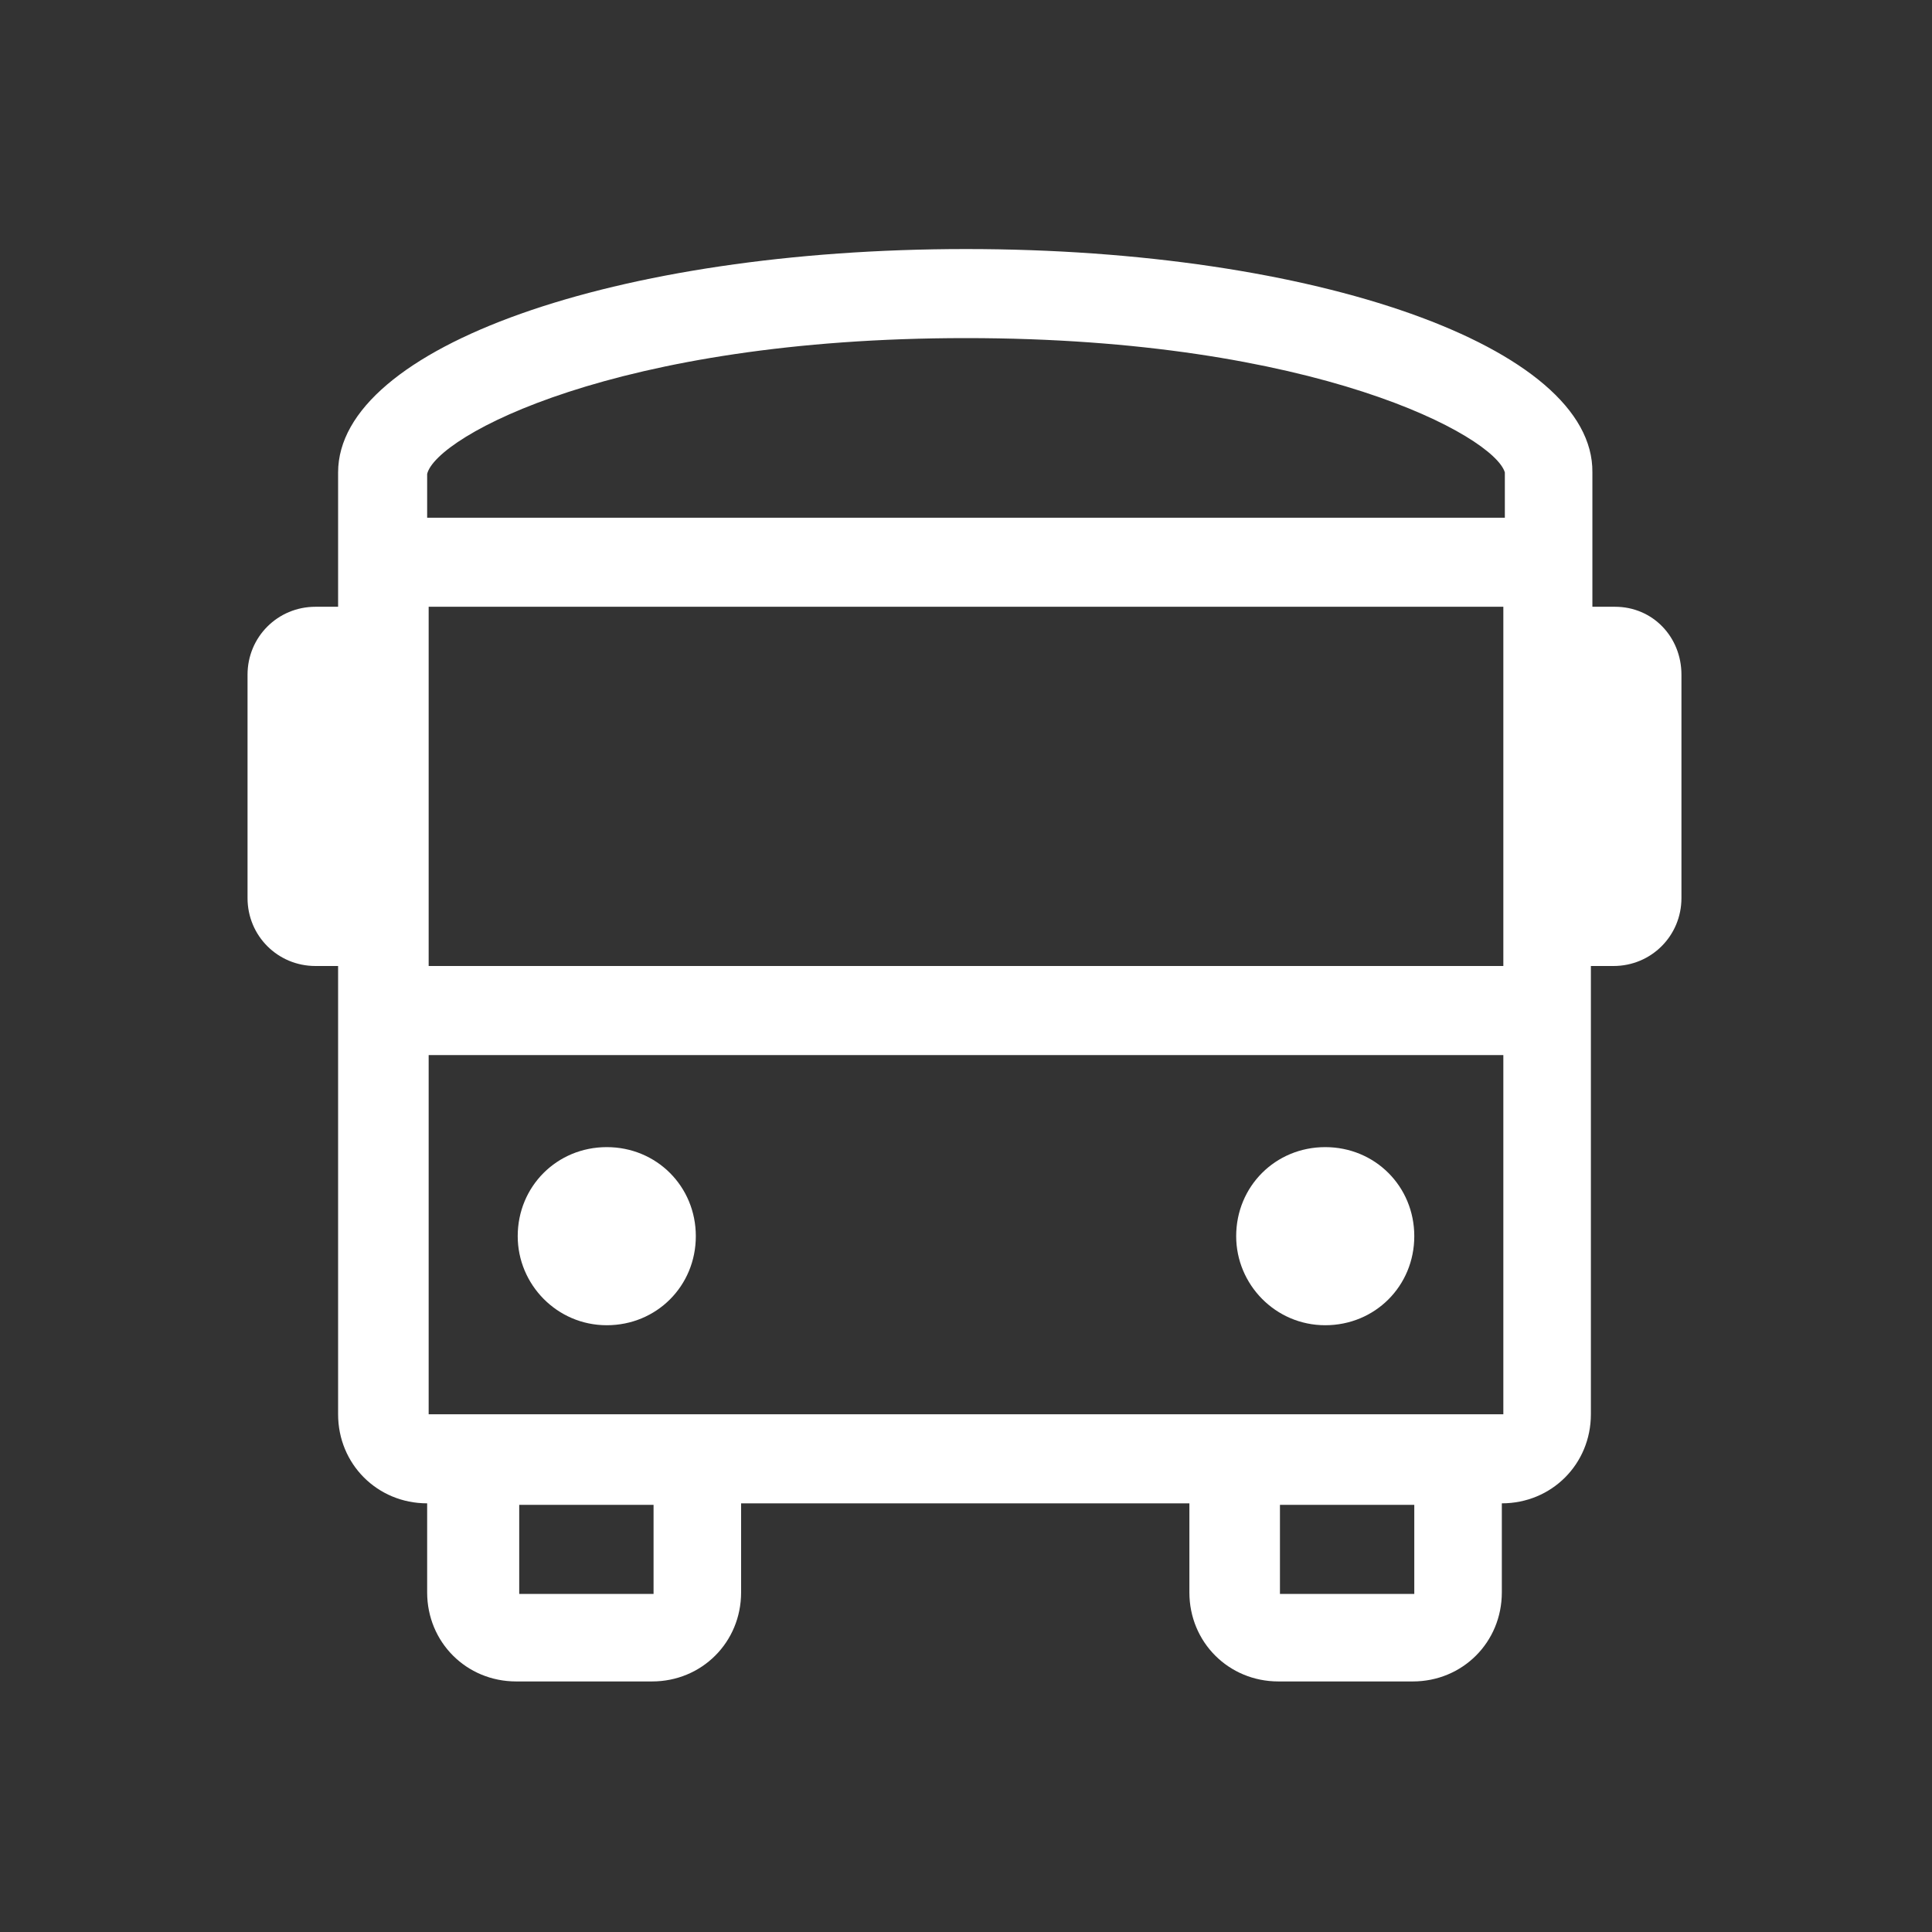
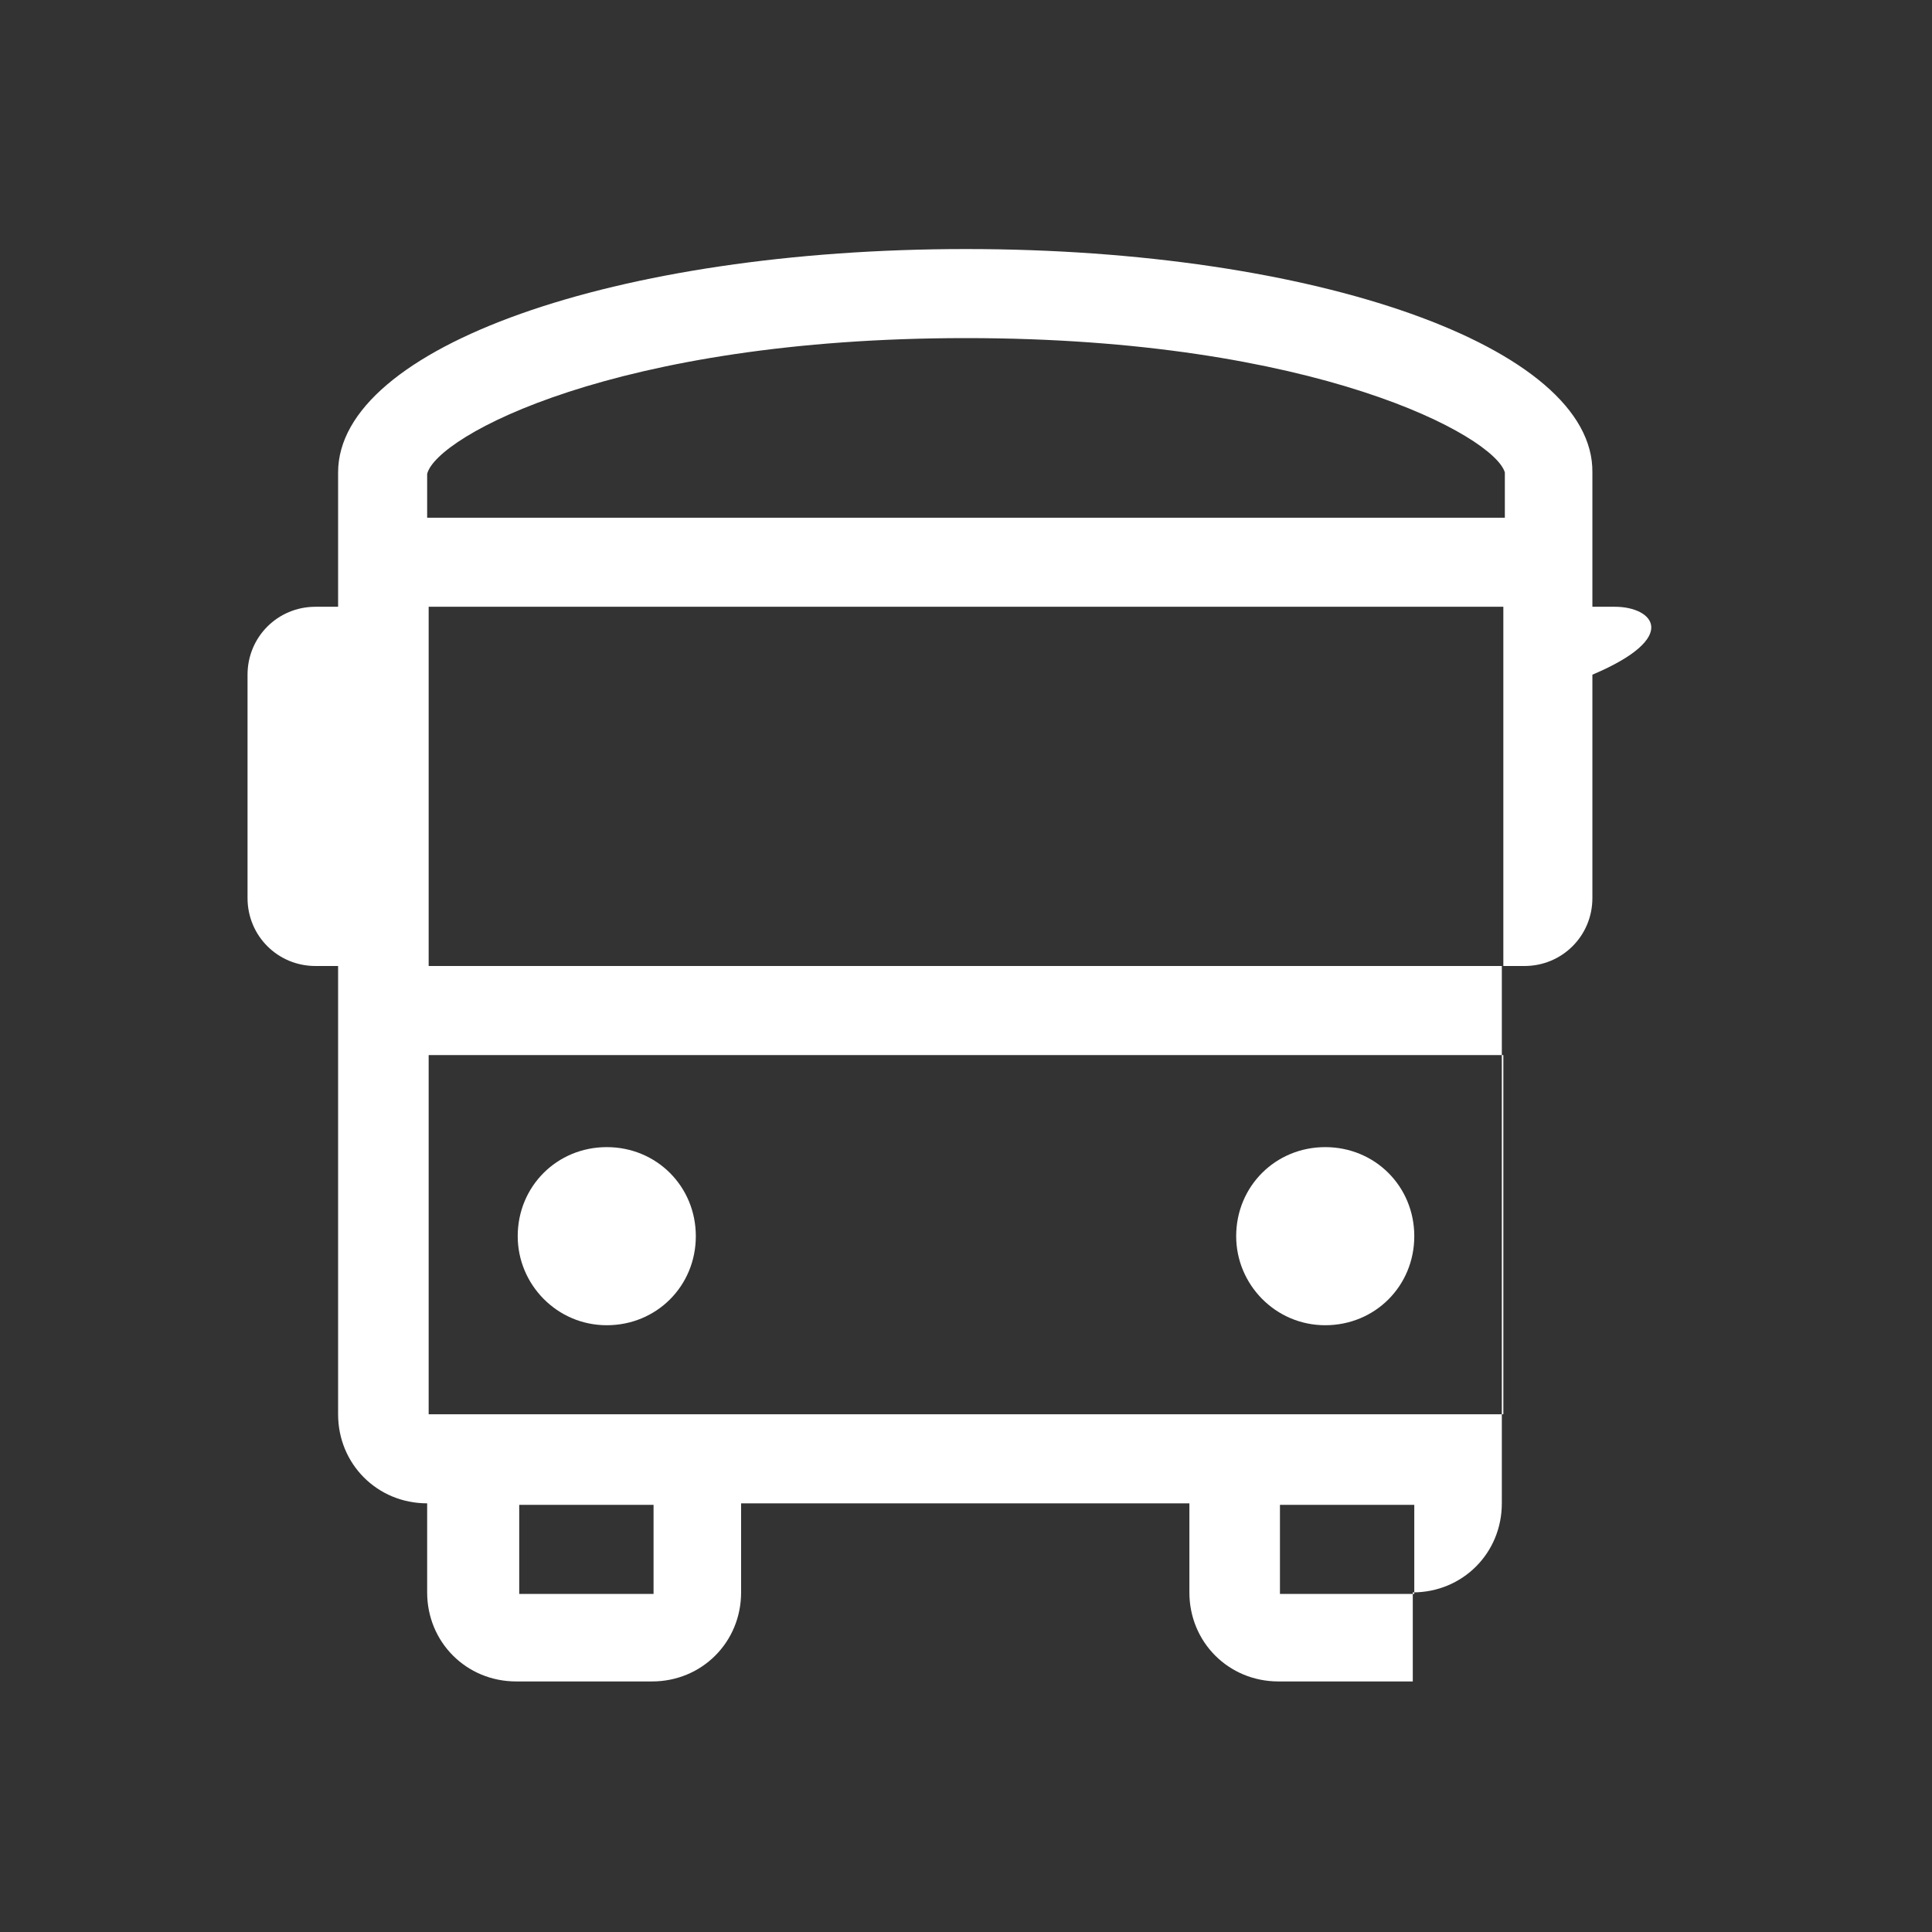
<svg xmlns="http://www.w3.org/2000/svg" version="1.1" id="Ebene_1" x="0px" y="0px" viewBox="0 0 128 128" style="enable-background:new 0 0 128 128;" xml:space="preserve">
  <rect x="0" y="0" width="128" height="128" fill="#333333" stroke="none" />
  <style type="text/css">
	.st0{fill:#FFFFFF;}
</style>
  <desc>Created with Sketch.</desc>
  <g id="_x21B3_-Benefit-Icons">
    <g id="erec-iconography-benefits" transform="translate(-1091, -152)">
      <g id="icon-benefit-verkehrsmittel" transform="translate(1091, 152)">
-         <path id="shape" class="st0" d="M40.2,87.8c3.3,0,5.9-2.6,5.9-5.9c0-3.3-2.6-5.9-5.9-5.9s-5.9,2.6-5.9,5.9     C34.3,85.1,36.9,87.8,40.2,87.8z M87.8,87.8c3.3,0,5.9-2.6,5.9-5.9c0-3.3-2.6-5.9-5.9-5.9c-3.3,0-5.9,2.6-5.9,5.9     C81.9,85.1,84.5,87.8,87.8,87.8z M107,40.2h-1.5v-8.9c0.1-8.3-18.3-14.8-41.5-14.8s-41.6,6.5-41.6,14.8v8.9h-1.5     c-2.5,0-4.5,2-4.5,4.5v14.8c0,2.5,2,4.5,4.5,4.5h1.5v29.7c0,3.3,2.6,5.9,5.9,5.9v5.9c0,3.3,2.6,5.9,5.9,5.9h9     c3.3,0,5.9-2.6,5.9-5.9v-5.9h29.7v5.9c0,3.3,2.6,5.9,5.9,5.9h8.9c3.3,0,5.9-2.6,5.9-5.9v-5.9c3.3,0,5.9-2.6,5.9-5.9V64h1.5     c2.5,0,4.5-2,4.5-4.5V44.7C111.4,42.2,109.5,40.2,107,40.2z M43.3,105.6h-8.9v-5.9h8.9V105.6z M93.7,105.6h-8.9v-5.9h8.9V105.6z      M99.6,93.7H28.4V69.9h71.2L99.6,93.7z M99.6,64H28.4V40.2h71.2L99.6,64z M99.6,34.3H28.3v-2.9c0.6-2.5,12.5-9,35.7-9     s35,6.5,35.7,8.9V34.3z" />
+         <path id="shape" class="st0" d="M40.2,87.8c3.3,0,5.9-2.6,5.9-5.9c0-3.3-2.6-5.9-5.9-5.9s-5.9,2.6-5.9,5.9     C34.3,85.1,36.9,87.8,40.2,87.8z M87.8,87.8c3.3,0,5.9-2.6,5.9-5.9c0-3.3-2.6-5.9-5.9-5.9c-3.3,0-5.9,2.6-5.9,5.9     C81.9,85.1,84.5,87.8,87.8,87.8z M107,40.2h-1.5v-8.9c0.1-8.3-18.3-14.8-41.5-14.8s-41.6,6.5-41.6,14.8v8.9h-1.5     c-2.5,0-4.5,2-4.5,4.5v14.8c0,2.5,2,4.5,4.5,4.5h1.5v29.7c0,3.3,2.6,5.9,5.9,5.9v5.9c0,3.3,2.6,5.9,5.9,5.9h9     c3.3,0,5.9-2.6,5.9-5.9v-5.9h29.7v5.9c0,3.3,2.6,5.9,5.9,5.9h8.9v-5.9c3.3,0,5.9-2.6,5.9-5.9V64h1.5     c2.5,0,4.5-2,4.5-4.5V44.7C111.4,42.2,109.5,40.2,107,40.2z M43.3,105.6h-8.9v-5.9h8.9V105.6z M93.7,105.6h-8.9v-5.9h8.9V105.6z      M99.6,93.7H28.4V69.9h71.2L99.6,93.7z M99.6,64H28.4V40.2h71.2L99.6,64z M99.6,34.3H28.3v-2.9c0.6-2.5,12.5-9,35.7-9     s35,6.5,35.7,8.9V34.3z" />
      </g>
    </g>
  </g>
</svg>